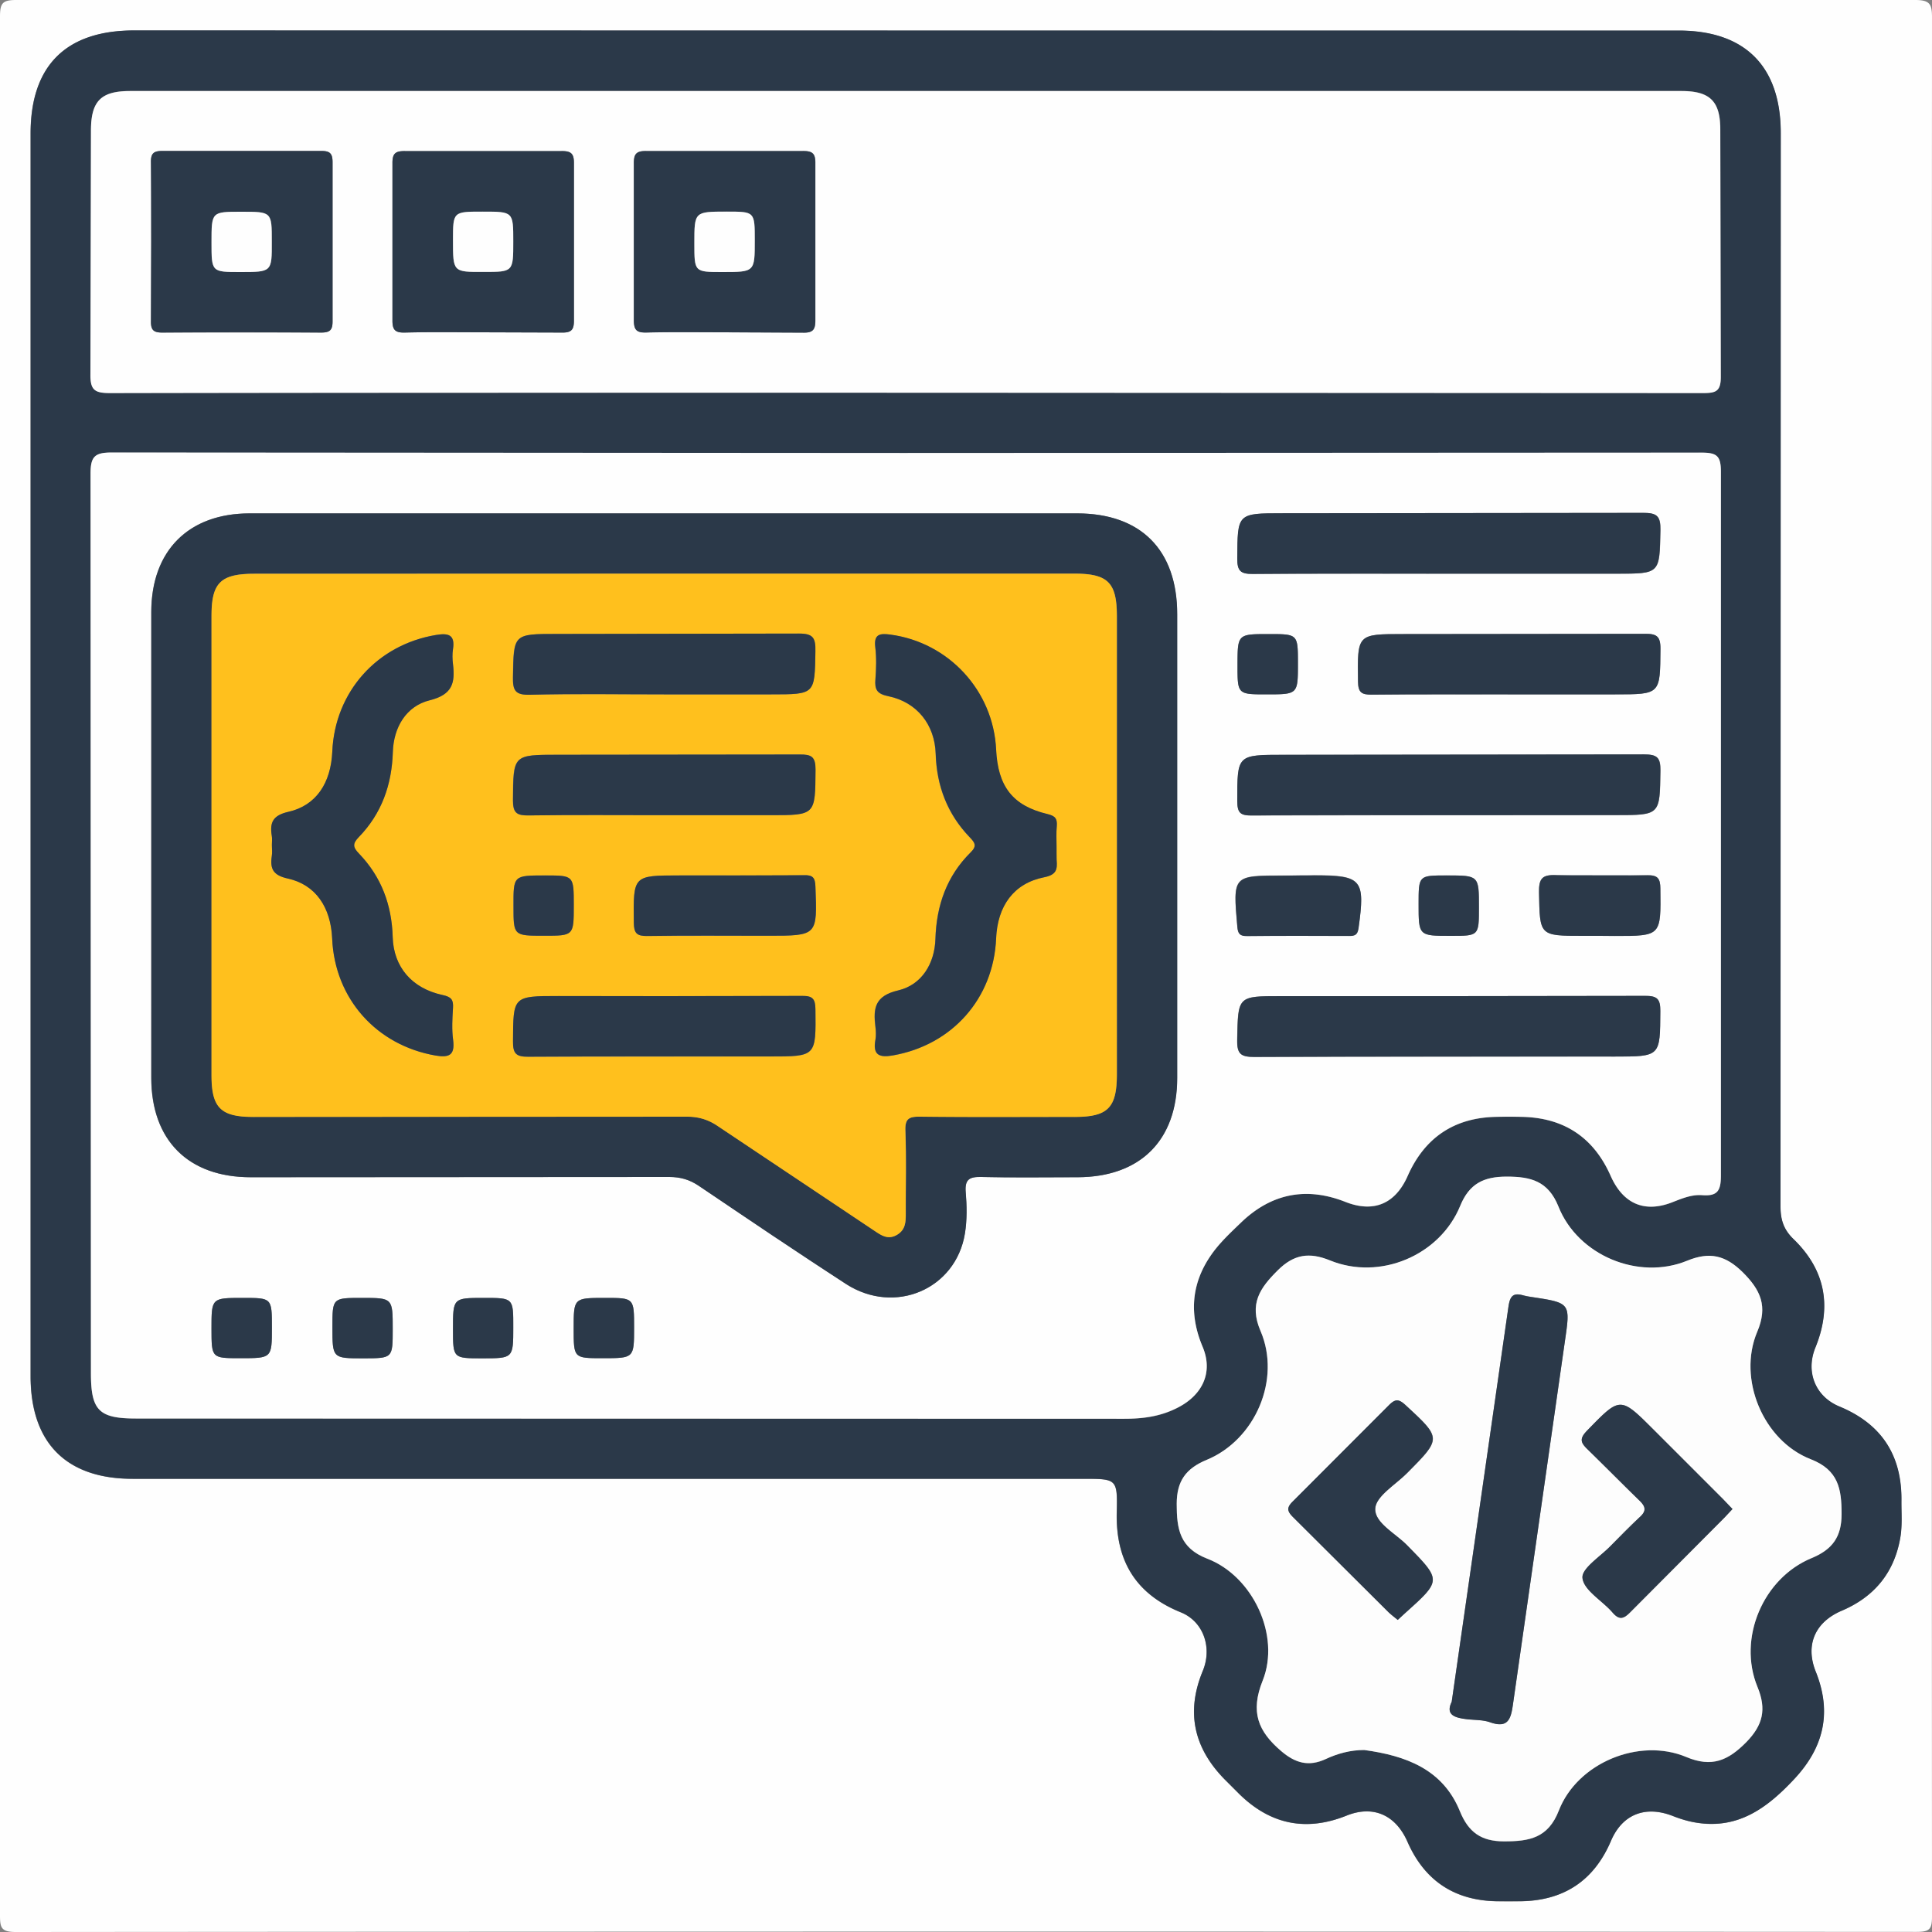
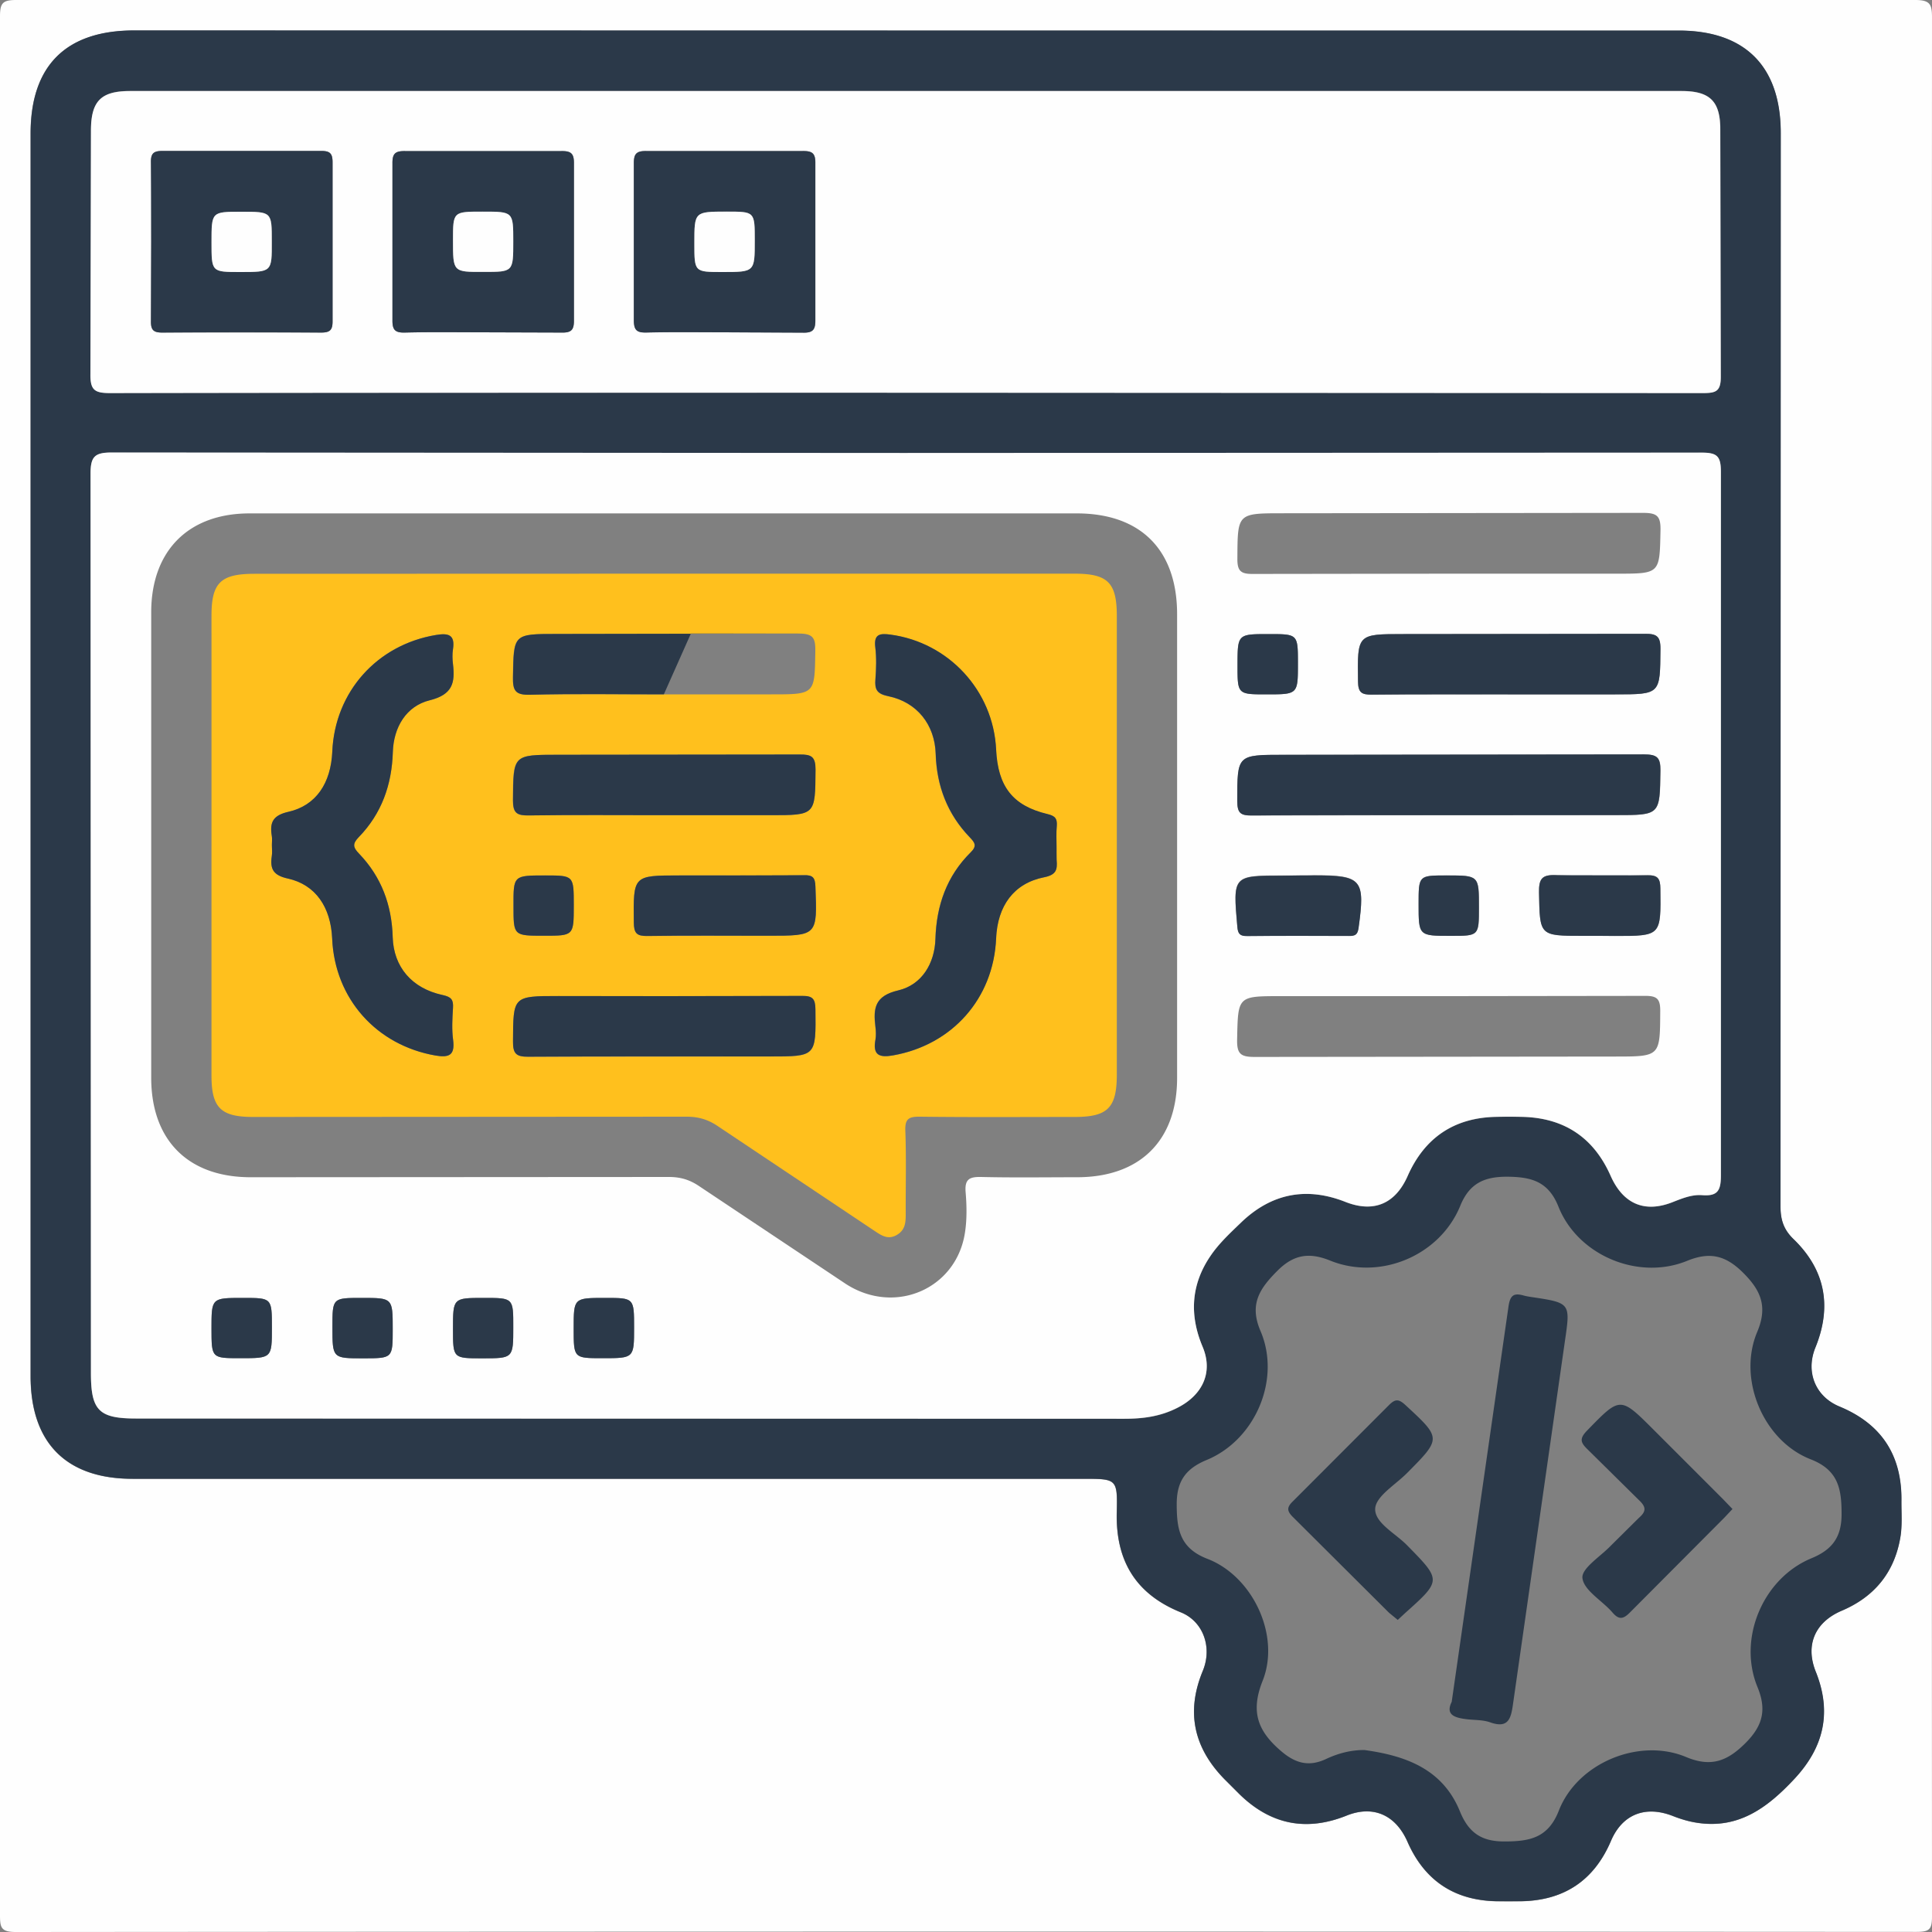
<svg xmlns="http://www.w3.org/2000/svg" xmlns:xlink="http://www.w3.org/1999/xlink" viewBox="0 0 150 150">
  <rect x="0" y="0" width="150" height="150" fill="#808080" stroke="none" />
  <path d="M149.97 75.16l.03 73.63c0 1-.19 1.2-1.2 1.2-49.19-.03-98.38-.03-147.57.01-1.15 0-1.23-.35-1.23-1.31V1.28C0 .23.21 0 1.27 0h147.42c1.18 0 1.31.35 1.31 1.38l-.03 73.78zM70.3 2.37H10.41c-5.29 0-8.04 2.73-8.04 8v96.48c0 5.18 2.77 7.97 7.92 7.97h73.8c2.62 0 2.67 0 2.61 2.61-.09 3.73 1.46 6.34 4.98 7.76 1.74.7 2.45 2.72 1.7 4.54-1.32 3.2-.7 5.99 1.7 8.43l1.14 1.14c2.41 2.36 5.18 2.93 8.32 1.67 2.07-.83 3.81-.06 4.73 2.03 1.33 3.03 3.66 4.57 6.97 4.62a51.63 51.63 0 0 0 1.76 0c3.37-.03 5.74-1.57 7.07-4.69.88-2.06 2.65-2.76 4.78-1.94.58.23 1.2.42 1.81.52 3.28.55 5.55-1.15 7.64-3.38 2.3-2.46 2.93-5.18 1.67-8.33-.83-2.07-.08-3.85 2.02-4.74 2.53-1.07 4.08-2.96 4.54-5.66.16-.95.08-1.95.09-2.92.02-3.5-1.56-5.93-4.81-7.27-1.88-.78-2.65-2.68-1.87-4.58 1.3-3.19.77-6.03-1.7-8.42-.78-.76-1.01-1.52-1.01-2.56l.02-83.31c0-5.19-2.76-7.96-7.93-7.96L70.3 2.37z" fill="#fefefe" />
  <path d="M70.3 2.37h60.03c5.16 0 7.93 2.78 7.93 7.96l-.02 83.31c0 1.04.23 1.81 1.01 2.56 2.47 2.39 3 5.23 1.7 8.42-.77 1.9 0 3.81 1.87 4.58 3.26 1.35 4.84 3.78 4.81 7.27-.01.98.08 1.97-.09 2.92-.47 2.7-2.01 4.58-4.54 5.66-2.09.89-2.85 2.67-2.02 4.74 1.26 3.14.64 5.86-1.67 8.33-2.09 2.24-4.36 3.93-7.64 3.38-.62-.1-1.23-.29-1.81-.52-2.12-.82-3.9-.12-4.78 1.94-1.33 3.12-3.7 4.66-7.07 4.69h-1.76c-3.31-.05-5.64-1.59-6.97-4.62-.92-2.09-2.67-2.86-4.73-2.03-3.14 1.26-5.91.69-8.32-1.67l-1.14-1.14c-2.4-2.44-3.03-5.23-1.7-8.43.75-1.82.04-3.83-1.7-4.54-3.52-1.42-5.07-4.02-4.98-7.76.06-2.61.01-2.61-2.61-2.61H10.3c-5.15 0-7.92-2.79-7.92-7.97V10.36c0-5.27 2.75-8 8.04-8l59.88.01zm.02 32.8c-20.55 0-41.1.01-61.64-.03-1.32 0-1.65.31-1.65 1.64l.03 69.84c0 2.9.62 3.52 3.5 3.52l76.72.02c1.48 0 2.84-.17 4.19-.88 1.91-.99 2.73-2.74 1.9-4.71-1.05-2.49-.89-4.87.63-7.08.65-.95 1.53-1.77 2.37-2.58 2.34-2.25 5.05-2.79 8.08-1.59 2.21.87 3.88.16 4.84-2.01 1.31-2.96 3.59-4.52 6.85-4.59a46.7 46.7 0 0 1 2.05 0c3.25.07 5.54 1.61 6.86 4.58.96 2.18 2.64 2.91 4.84 2.03.73-.29 1.48-.59 2.26-.53 1.2.09 1.47-.34 1.46-1.54V36.65c0-1.21-.28-1.5-1.5-1.5l-61.79.02zm-.17-4.68l62.06.02c1 0 1.41-.11 1.4-1.3l-.04-19.17c0-2.18-.81-2.98-3.01-2.98H10.11c-2.28 0-3.04.78-3.04 3.09l-.04 18.88c-.01 1.24.32 1.48 1.51 1.48l61.61-.02zm35.77 105.38c3.21.44 6.09 1.47 7.43 4.77.66 1.62 1.64 2.33 3.42 2.33 1.95 0 3.42-.24 4.26-2.4 1.44-3.69 6.23-5.69 9.89-4.15 1.99.83 3.25.27 4.64-1.13 1.31-1.33 1.61-2.56.89-4.31-1.55-3.77.43-8.45 4.2-10 1.62-.67 2.33-1.65 2.33-3.42 0-1.95-.24-3.42-2.4-4.26-3.69-1.44-5.69-6.24-4.15-9.89.84-1.99.27-3.25-1.13-4.63-1.33-1.31-2.55-1.61-4.31-.89-3.78 1.55-8.48-.41-9.99-4.2-.79-1.99-2.14-2.32-4.02-2.33-1.78 0-2.91.54-3.61 2.27-1.59 3.87-6.23 5.81-10.1 4.24-1.61-.65-2.81-.48-4.07.77-1.38 1.38-2.24 2.6-1.33 4.71 1.6 3.75-.41 8.44-4.18 10-1.62.67-2.33 1.64-2.33 3.42 0 1.95.23 3.43 2.39 4.26 3.52 1.36 5.68 5.96 4.28 9.47-.97 2.43-.35 3.93 1.44 5.46 1.1.94 2.14 1.23 3.46.62.93-.44 1.92-.71 2.99-.71z" fill="#2b3949" />
  <path d="M70.32 35.17l61.79-.03c1.22 0 1.5.28 1.5 1.5v54.61c0 1.2-.26 1.63-1.46 1.54-.78-.06-1.52.24-2.26.53-2.2.88-3.87.15-4.84-2.03-1.31-2.97-3.6-4.5-6.86-4.58a46.7 46.7 0 0 0-2.05 0c-3.26.07-5.54 1.63-6.85 4.59-.96 2.17-2.64 2.88-4.84 2.01-3.03-1.19-5.74-.65-8.08 1.59-.84.81-1.72 1.62-2.37 2.58-1.52 2.21-1.68 4.59-.63 7.08.83 1.97.01 3.72-1.9 4.71-1.35.7-2.71.88-4.19.88l-76.72-.02c-2.88 0-3.5-.62-3.5-3.52l-.03-69.84c0-1.33.33-1.64 1.65-1.64l61.64.04zm-18.74 4.69h-32.2c-4.75 0-7.63 2.9-7.64 7.66v36.15c0 4.86 2.87 7.73 7.72 7.73l32.49-.02c.87 0 1.58.21 2.3.69l11.43 7.62c3.79 2.44 8.53.4 9.23-3.93.17-1.05.15-2.15.06-3.21-.08-1.01.31-1.19 1.22-1.17 2.49.06 4.98.02 7.46.02 4.87-.01 7.74-2.86 7.74-7.71v-36c0-4.99-2.82-7.82-7.77-7.83H51.58zm60.76 4.68h13.18c3.39 0 3.33 0 3.4-3.37.02-1.1-.26-1.35-1.35-1.35l-27.96.03c-3.56 0-3.52 0-3.54 3.51-.01.96.25 1.21 1.2 1.2l15.07-.02zm.14 32.8H99.45c-3.38 0-3.33 0-3.4 3.37-.02 1.1.26 1.35 1.35 1.35l27.96-.03c3.56 0 3.52 0 3.54-3.52.01-.96-.25-1.2-1.2-1.19l-15.22.02zm-.06-14.05h13.03c3.46 0 3.42 0 3.47-3.44.02-1.04-.26-1.27-1.28-1.27l-27.96.03c-3.65 0-3.61 0-3.61 3.59 0 .91.23 1.13 1.13 1.12l15.22-.03zm4.63-9.38h8.34c3.54 0 3.5 0 3.52-3.53.01-1-.31-1.18-1.22-1.17l-18.74.02c-3.6 0-3.57 0-3.52 3.68.01.86.28 1.03 1.07 1.02l10.55-.02zM100.9 67.97h-1.32c-3.88 0-3.86 0-3.52 3.97.05.58.22.73.77.72l7.9-.01c.44 0 .66-.06.74-.61.53-3.76.27-4.09-3.41-4.09-.38.02-.77.02-1.16.02zm23.31 4.69h1.17c3.61 0 3.58 0 3.53-3.67-.01-.83-.23-1.06-1.05-1.04-2.34.05-4.69.09-7.02-.01-1.11-.05-1.37.27-1.35 1.35.07 3.36.01 3.36 3.4 3.36.44.01.88.01 1.32.01zm-14.07-2.47c0 2.47 0 2.47 2.51 2.47 2.18 0 2.18 0 2.18-2.22 0-2.47 0-2.47-2.51-2.47-2.18 0-2.18 0-2.18 2.22zm-91.48 35.26c2.45 0 2.45 0 2.45-2.38 0-2.3 0-2.3-2.24-2.3-2.45 0-2.45 0-2.45 2.38.01 2.3.01 2.3 2.24 2.3zm11.83-2.25c0-2.43 0-2.43-2.4-2.43-2.28 0-2.28 0-2.28 2.26 0 2.43 0 2.43 2.4 2.43 2.28-.01 2.28-.01 2.28-2.26zm7.09-2.43c-2.41 0-2.41 0-2.41 2.42 0 2.27 0 2.27 2.27 2.27 2.41 0 2.41 0 2.41-2.42.01-2.27.01-2.27-2.27-2.27zm9.2 4.68c2.45 0 2.45 0 2.45-2.38 0-2.3 0-2.3-2.24-2.3-2.45 0-2.45 0-2.45 2.38 0 2.3 0 2.3 2.24 2.3zm51.73-56.22c-2.43 0-2.43 0-2.43 2.4 0 2.28 0 2.28 2.26 2.28 2.43 0 2.43 0 2.43-2.4 0-2.28 0-2.28-2.26-2.28zM70.15 30.49c-20.54 0-41.08-.01-61.62.03-1.19 0-1.53-.24-1.51-1.48l.04-18.88c0-2.31.77-3.09 3.04-3.09h120.45c2.21 0 3.01.79 3.01 2.98l.04 19.17c.01 1.19-.39 1.3-1.4 1.3l-62.05-.03zM11.74 18.77l-.02 6.15c-.02.7.19.9.9.9h12.3c.7.01.9-.19.9-.9v-12.3c.01-.7-.19-.9-.9-.9h-12.3c-.7-.01-.91.19-.9.9.05 2.05.02 4.1.02 6.15zm25.7 7.03l6.15.02c.77.02.98-.21.97-.97V12.7c.01-.77-.21-.98-.97-.97H31.44c-.77-.01-.98.21-.97.97v12.15c-.01.77.21.99.97.97 2-.05 4-.02 6-.02zm18.76 0l6.15.02c.79.02.96-.24.96-.99V12.68c.01-.79-.24-.96-.98-.96H50.18c-.79-.01-.96.24-.96.98v12.15c-.01.79.24.98.99.96 1.98-.04 3.99-.01 5.99-.01z" fill="#fefefe" />
-   <path d="M105.92 135.87c-1.07 0-2.06.27-2.99.7-1.32.61-2.36.32-3.46-.62-1.79-1.53-2.41-3.03-1.44-5.46 1.41-3.5-.76-8.11-4.28-9.47-2.17-.84-2.39-2.32-2.39-4.26 0-1.77.71-2.75 2.33-3.42 3.77-1.56 5.79-6.25 4.18-10-.91-2.11-.05-3.34 1.33-4.71 1.26-1.26 2.46-1.43 4.07-.77 3.86 1.57 8.51-.37 10.1-4.24.71-1.73 1.83-2.27 3.61-2.27 1.87 0 3.22.34 4.02 2.33 1.51 3.79 6.21 5.75 9.99 4.2 1.75-.72 2.98-.42 4.31.89 1.4 1.39 1.97 2.65 1.13 4.63-1.54 3.65.46 8.45 4.15 9.89 2.16.84 2.4 2.31 2.4 4.26 0 1.77-.71 2.75-2.33 3.42-3.77 1.56-5.75 6.23-4.2 10 .72 1.75.42 2.98-.89 4.31-1.39 1.4-2.65 1.97-4.64 1.13-3.66-1.53-8.45.46-9.89 4.15-.84 2.16-2.31 2.4-4.26 2.4-1.77 0-2.76-.71-3.42-2.33-1.33-3.28-4.22-4.32-7.43-4.76zm6.79-3.74c-.51 1.05.3 1.25 1.25 1.35.58.06 1.19.04 1.73.23 1.36.48 1.61-.21 1.77-1.35l4.03-28.18c.44-3.03.48-3.02-2.6-3.49-.19-.03-.39-.06-.57-.11-.76-.22-1.07-.06-1.2.84l-4.41 30.71zm-4.19-6.36l.57-.52c2.86-2.57 2.84-2.55.16-5.28-.91-.92-2.54-1.74-2.47-2.85.05-.96 1.56-1.84 2.45-2.73 2.72-2.73 2.71-2.71-.1-5.3-.52-.48-.79-.49-1.28 0l-7.43 7.44c-.49.48-.54.76-.02 1.26l7.45 7.42c.19.2.43.37.67.56zm25.99-8.61l-.73-.77-5.37-5.37c-2.63-2.63-2.6-2.61-5.19.06-.63.65-.48.96.08 1.48 1.34 1.27 2.6 2.63 3.95 3.9.56.52.62.86.01 1.38-.77.67-1.47 1.42-2.18 2.16-.81.84-2.3 1.77-2.21 2.52.11.96 1.53 1.74 2.32 2.66.51.58.84.55 1.37.01l7.32-7.35.63-.68z" fill="#fdfdfd" />
  <g fill="#2b3949">
-     <path d="M51.58 39.86h32.05c4.95 0 7.77 2.84 7.77 7.83v36c0 4.85-2.87 7.7-7.74 7.71-2.49 0-4.98.04-7.46-.02-.91-.02-1.3.17-1.22 1.17.09 1.06.11 2.16-.06 3.21-.7 4.33-5.44 6.37-9.23 3.93-3.85-2.48-7.64-5.05-11.43-7.62-.72-.49-1.43-.69-2.3-.69l-32.49.02c-4.85 0-7.72-2.87-7.72-7.73V47.52c0-4.76 2.89-7.66 7.64-7.66h32.19zm-.06 4.68H19.76c-2.62 0-3.33.69-3.33 3.25V83.5c0 2.49.73 3.21 3.22 3.21l33.67-.02c.92 0 1.67.22 2.43.74l12.15 8.12c.53.36 1.04.72 1.74.32.67-.39.69-.99.69-1.64-.01-2.15.05-4.3-.03-6.44-.04-.95.29-1.11 1.15-1.1l12 .02c2.58 0 3.27-.71 3.27-3.31V47.83c0-2.6-.7-3.29-3.28-3.3l-31.92.01zm60.82 0c-5.03 0-10.05-.03-15.08.02-.95.01-1.21-.24-1.2-1.2.02-3.51-.02-3.51 3.54-3.51l27.96-.03c1.09-.01 1.37.25 1.35 1.35-.07 3.37-.01 3.37-3.4 3.37h-13.17zm.14 32.8l15.23-.02c.95-.01 1.21.23 1.2 1.19-.02 3.52.02 3.52-3.54 3.52-9.32 0-18.64-.02-27.96.03-1.09.01-1.38-.24-1.35-1.35.07-3.37.01-3.37 3.4-3.37h13.02z" />
    <path d="M112.42 63.29c-5.08 0-10.15-.02-15.23.02-.9.01-1.13-.21-1.13-1.12 0-3.59-.03-3.59 3.61-3.59l27.96-.03c1.02 0 1.29.23 1.28 1.27-.05 3.44 0 3.44-3.47 3.44l-13.02.01zm4.63-9.38c-3.51 0-7.03-.02-10.54.02-.8.01-1.06-.17-1.07-1.02-.05-3.68-.08-3.68 3.52-3.68l18.74-.02c.91-.01 1.23.18 1.22 1.17-.03 3.53.02 3.53-3.52 3.53h-8.35zM100.9 67.97h1.17c3.68 0 3.93.33 3.41 4.09-.08.55-.3.61-.74.61-2.63-.01-5.27-.02-7.9.01-.55 0-.72-.14-.77-.72-.35-3.97-.36-3.97 3.52-3.97l1.31-.02zm23.31 4.69h-1.32c-3.39 0-3.34 0-3.4-3.36-.02-1.09.24-1.4 1.35-1.35l7.02.01c.82-.02 1.05.21 1.05 1.04.04 3.67.07 3.67-3.53 3.67l-1.17-.01zm-14.07-2.47c0-2.22 0-2.22 2.17-2.22 2.51 0 2.51 0 2.51 2.47 0 2.22 0 2.22-2.18 2.22-2.5 0-2.5 0-2.5-2.47z" />
    <use xlink:href="#B" />
    <path d="M30.49 103.2c0 2.26 0 2.26-2.28 2.26-2.4 0-2.4 0-2.4-2.43 0-2.26 0-2.26 2.28-2.26 2.4 0 2.4 0 2.4 2.43zm7.09-2.43c2.27 0 2.27 0 2.27 2.27 0 2.42 0 2.42-2.41 2.42-2.27 0-2.27 0-2.27-2.27 0-2.42 0-2.42 2.41-2.42z" />
    <use xlink:href="#B" x="28.12" />
    <path d="M98.51 49.23c2.26 0 2.26 0 2.26 2.28 0 2.4 0 2.4-2.43 2.4-2.26 0-2.26 0-2.26-2.28.01-2.4.01-2.4 2.43-2.4zM11.74 18.77l-.02-6.15c-.02-.7.19-.9.9-.9h12.3c.7-.01.9.19.9.9v12.3c.01.7-.19.9-.9.9a840.51 840.51 0 0 0-12.3 0c-.7.01-.91-.19-.9-.9l.02-6.15zm6.91 2.35c2.46 0 2.46 0 2.46-2.37 0-2.31 0-2.31-2.37-2.31-2.31 0-2.31 0-2.31 2.37 0 2.31 0 2.31 2.22 2.31zm18.79 4.68c-2 0-4-.03-6 .02-.76.02-.98-.2-.97-.97V12.7c-.01-.76.2-.98.97-.97h12.15c.76-.01.98.2.97.97v12.15c.01.76-.19.99-.97.97l-6.15-.02zm-2.27-7.14c0 2.46 0 2.46 2.37 2.46 2.31 0 2.31 0 2.31-2.37 0-2.31 0-2.31-2.37-2.31-2.31-.01-2.31-.01-2.31 2.22zM56.2 25.8c-2 0-4-.03-6 .02-.75.02-.99-.17-.99-.96V12.71c-.01-.74.17-.99.96-.98h12.15c.74-.01.99.17.98.96v12.15c.01.74-.17 1.01-.96.99l-6.14-.03zm2.4-7.14c0-2.23 0-2.23-2.17-2.23-2.52 0-2.52 0-2.52 2.46 0 2.23 0 2.23 2.17 2.23 2.52 0 2.52 0 2.52-2.46zm54.11 113.47l4.41-30.7c.13-.9.44-1.06 1.2-.84.19.05.38.08.57.11 3.08.46 3.04.46 2.6 3.49l-4.03 28.18c-.16 1.14-.41 1.83-1.77 1.35-.54-.19-1.15-.17-1.73-.23-.96-.11-1.77-.31-1.25-1.36zm-4.19-6.36l-.68-.56-7.45-7.42c-.52-.51-.47-.79.02-1.26l7.43-7.44c.49-.49.76-.48 1.28 0 2.8 2.59 2.81 2.57.1 5.3-.89.89-2.39 1.78-2.45 2.73-.06 1.11 1.56 1.92 2.47 2.85 2.68 2.73 2.7 2.72-.16 5.28l-.56.52zm25.99-8.61l-.64.68-7.32 7.35c-.53.54-.87.58-1.37-.01-.79-.91-2.21-1.7-2.32-2.66-.09-.75 1.41-1.68 2.21-2.52l2.18-2.16c.6-.52.54-.86-.01-1.38l-3.95-3.9c-.55-.53-.71-.83-.08-1.48 2.59-2.66 2.56-2.69 5.19-.06l5.37 5.37.74.77z" />
  </g>
  <path d="M51.52 44.54h31.91c2.59 0 3.28.7 3.28 3.3v35.57c0 2.6-.7 3.31-3.27 3.31-4 0-8 .03-12-.02-.86-.01-1.19.14-1.15 1.1.08 2.14.02 4.29.03 6.44 0 .65-.02 1.25-.69 1.64-.69.4-1.2.04-1.74-.32l-12.15-8.12c-.76-.52-1.51-.74-2.43-.74l-33.67.02c-2.5 0-3.22-.72-3.22-3.21V47.8c0-2.55.71-3.25 3.33-3.25l31.77-.01zM21.11 65.61c0 .29.03.59-.01.88-.14.99.12 1.47 1.25 1.72 2.17.48 3.34 2.23 3.44 4.66.2 4.66 3.42 8.28 8.02 9.08 1.07.19 1.52-.03 1.37-1.21-.11-.82-.06-1.66-.01-2.48.04-.64-.12-.86-.82-1.01-2.38-.52-3.79-2.18-3.86-4.49-.08-2.5-.88-4.68-2.61-6.48-.47-.49-.53-.76-.03-1.28 1.77-1.83 2.57-4.06 2.65-6.61.06-1.92 1.03-3.56 2.86-4.02 1.78-.44 1.98-1.36 1.81-2.8-.04-.39-.06-.79 0-1.17.17-1.13-.36-1.26-1.32-1.1-4.58.76-7.85 4.41-8.05 9.05-.11 2.45-1.25 4.19-3.41 4.68-1.19.27-1.45.81-1.29 1.85.05.24.01.48.01.73zm60.92.15c0-.54-.03-1.08.01-1.61.04-.56-.09-.79-.73-.94-2.7-.64-3.84-2.14-3.98-5.01a9.45 9.45 0 0 0-8.2-8.92c-.8-.11-1.31-.06-1.18.98.1.82.07 1.66.01 2.49-.06.78.1 1.13 1 1.31 2.23.46 3.61 2.21 3.68 4.48.08 2.5.91 4.67 2.64 6.47.39.41.59.66.08 1.17-1.86 1.84-2.66 4.11-2.74 6.72-.06 1.93-1.07 3.57-2.88 4-1.84.43-1.96 1.39-1.78 2.82.04.34.06.69 0 1.02-.21 1.16.28 1.4 1.35 1.21 4.6-.8 7.82-4.42 8.02-9.08.11-2.53 1.37-4.28 3.72-4.75.95-.19 1.04-.59.98-1.33-.03-.35 0-.69 0-1.03zM51.54 53.91h8.34c3.41 0 3.37 0 3.42-3.34.02-1.04-.17-1.39-1.32-1.38l-18.74.03c-3.41 0-3.37 0-3.42 3.34-.02 1.04.17 1.41 1.32 1.38 3.47-.08 6.94-.03 10.4-.03zm.03 23.43h-8.2c-3.56 0-3.52 0-3.54 3.52-.01.96.25 1.2 1.2 1.19l18.74-.02c3.61 0 3.58 0 3.54-3.66-.01-.83-.23-1.05-1.05-1.04l-10.69.01zm-.12-14.05h8.34c3.54 0 3.5 0 3.52-3.54.01-1-.31-1.18-1.23-1.17l-18.74.02c-3.54 0-3.5 0-3.52 3.54-.01 1 .31 1.18 1.23 1.17 3.47-.06 6.93-.02 10.4-.02zm4.81 4.68h-3.51c-3.61 0-3.58 0-3.54 3.66.01.83.23 1.06 1.05 1.04l9.37-.02c3.85 0 3.83 0 3.68-3.81-.03-.7-.2-.91-.9-.89-2.05.05-4.1.02-6.15.02zm-13.94 0c-2.46 0-2.46 0-2.46 2.37 0 2.31 0 2.31 2.37 2.31 2.31 0 2.31 0 2.31-2.37 0-2.31 0-2.31-2.22-2.31z" fill="#ffc01d" />
  <path d="M18.65 21.12c-2.23 0-2.23 0-2.23-2.31 0-2.37 0-2.37 2.31-2.37 2.37 0 2.37 0 2.37 2.31.01 2.37.01 2.37-2.45 2.37zm16.52-2.46c0-2.23 0-2.23 2.31-2.23 2.37 0 2.37 0 2.37 2.31 0 2.37 0 2.37-2.31 2.37-2.37.01-2.37.01-2.37-2.45zm23.43 0c0 2.46 0 2.46-2.52 2.46-2.17 0-2.17 0-2.17-2.23 0-2.46 0-2.46 2.52-2.46 2.17 0 2.17 0 2.17 2.23z" fill="#fefefe" />
  <g fill="#2b3949">
-     <path d="M21.11 65.61c0-.24.03-.49-.01-.73-.17-1.04.1-1.58 1.29-1.85 2.16-.49 3.3-2.23 3.41-4.68.2-4.64 3.48-8.29 8.05-9.05.96-.16 1.49-.03 1.32 1.1-.06.38-.05.78 0 1.17.17 1.44-.03 2.36-1.81 2.8-1.82.45-2.8 2.09-2.86 4.02-.08 2.55-.87 4.78-2.65 6.61-.5.52-.44.79.03 1.28 1.73 1.8 2.54 3.98 2.61 6.48.07 2.31 1.48 3.97 3.86 4.49.7.15.86.37.82 1.01-.05.83-.1 1.67.01 2.48.15 1.18-.3 1.39-1.37 1.21-4.59-.8-7.82-4.42-8.02-9.08-.11-2.43-1.28-4.18-3.44-4.66-1.13-.25-1.39-.73-1.25-1.72.05-.29.01-.59.01-.88zm60.92.15l.01 1.02c.06.74-.02 1.14-.98 1.33-2.35.47-3.61 2.22-3.72 4.75-.2 4.67-3.42 8.28-8.02 9.08-1.08.19-1.56-.05-1.35-1.21.06-.33.04-.69 0-1.02-.17-1.43-.06-2.39 1.78-2.82 1.81-.43 2.82-2.07 2.88-4 .08-2.6.88-4.88 2.74-6.72.51-.5.31-.76-.08-1.17-1.73-1.8-2.56-3.97-2.64-6.47-.07-2.27-1.45-4.02-3.68-4.48-.9-.19-1.06-.53-1-1.31.06-.83.09-1.67-.01-2.49-.13-1.04.38-1.09 1.18-.98 4.52.61 7.98 4.35 8.2 8.92.14 2.86 1.27 4.36 3.98 5.01.64.15.77.38.73.94-.05.54-.02 1.08-.02 1.62zM51.54 53.91c-3.46 0-6.93-.06-10.39.03-1.15.03-1.34-.33-1.32-1.38.06-3.34.01-3.34 3.42-3.34l18.74-.03c1.15-.01 1.34.33 1.32 1.38-.06 3.34-.01 3.34-3.42 3.34h-8.35zm.03 23.43l10.69-.02c.82-.01 1.04.21 1.05 1.04.04 3.66.07 3.66-3.54 3.66-6.25 0-12.49-.02-18.74.02-.95.01-1.21-.23-1.2-1.19.02-3.51-.02-3.52 3.54-3.52l8.2.01z" />
+     <path d="M21.11 65.61c0-.24.03-.49-.01-.73-.17-1.04.1-1.58 1.29-1.85 2.16-.49 3.3-2.23 3.41-4.68.2-4.64 3.48-8.29 8.05-9.05.96-.16 1.49-.03 1.32 1.1-.06.38-.05.78 0 1.17.17 1.44-.03 2.36-1.81 2.8-1.82.45-2.8 2.09-2.86 4.02-.08 2.55-.87 4.78-2.65 6.61-.5.52-.44.79.03 1.28 1.73 1.8 2.54 3.98 2.61 6.48.07 2.31 1.48 3.97 3.86 4.49.7.15.86.37.82 1.01-.05.83-.1 1.67.01 2.48.15 1.18-.3 1.39-1.37 1.21-4.59-.8-7.82-4.42-8.02-9.08-.11-2.43-1.28-4.18-3.44-4.66-1.13-.25-1.39-.73-1.25-1.72.05-.29.01-.59.01-.88zm60.92.15l.01 1.02c.06.74-.02 1.14-.98 1.33-2.35.47-3.61 2.22-3.72 4.75-.2 4.67-3.42 8.28-8.02 9.08-1.08.19-1.56-.05-1.35-1.21.06-.33.04-.69 0-1.02-.17-1.43-.06-2.39 1.78-2.82 1.81-.43 2.82-2.07 2.88-4 .08-2.6.88-4.88 2.74-6.72.51-.5.31-.76-.08-1.17-1.73-1.8-2.56-3.97-2.64-6.47-.07-2.27-1.45-4.02-3.68-4.48-.9-.19-1.06-.53-1-1.31.06-.83.09-1.67-.01-2.49-.13-1.04.38-1.09 1.18-.98 4.52.61 7.98 4.35 8.2 8.92.14 2.86 1.27 4.36 3.98 5.01.64.15.77.38.73.94-.05.54-.02 1.08-.02 1.62zM51.54 53.91c-3.46 0-6.93-.06-10.39.03-1.15.03-1.34-.33-1.32-1.38.06-3.34.01-3.34 3.42-3.34l18.74-.03h-8.35zm.03 23.43l10.69-.02c.82-.01 1.04.21 1.05 1.04.04 3.66.07 3.66-3.54 3.66-6.25 0-12.49-.02-18.74.02-.95.01-1.21-.23-1.2-1.19.02-3.51-.02-3.52 3.54-3.52l8.2.01z" />
    <path d="M51.45 63.29c-3.46 0-6.93-.03-10.39.02-.91.01-1.23-.17-1.23-1.17.03-3.54-.02-3.54 3.52-3.54l18.74-.02c.91-.01 1.23.17 1.23 1.17-.03 3.54.02 3.54-3.52 3.54h-8.35zm4.81 4.68l6.15-.02c.7-.02.88.19.9.89.14 3.81.17 3.81-3.68 3.81-3.12 0-6.25-.03-9.37.02-.83.01-1.04-.22-1.05-1.04-.04-3.66-.07-3.66 3.54-3.66h3.51zm-13.94 0c2.23 0 2.23 0 2.23 2.31 0 2.37 0 2.37-2.31 2.37-2.37 0-2.37 0-2.37-2.31-.01-2.37-.01-2.37 2.45-2.37z" />
  </g>
  <defs>
    <path id="B" d="M18.66 105.45c-2.24 0-2.24 0-2.24-2.3 0-2.38 0-2.38 2.45-2.38 2.24 0 2.24 0 2.24 2.3 0 2.38 0 2.38-2.45 2.38z" />
  </defs>
</svg>